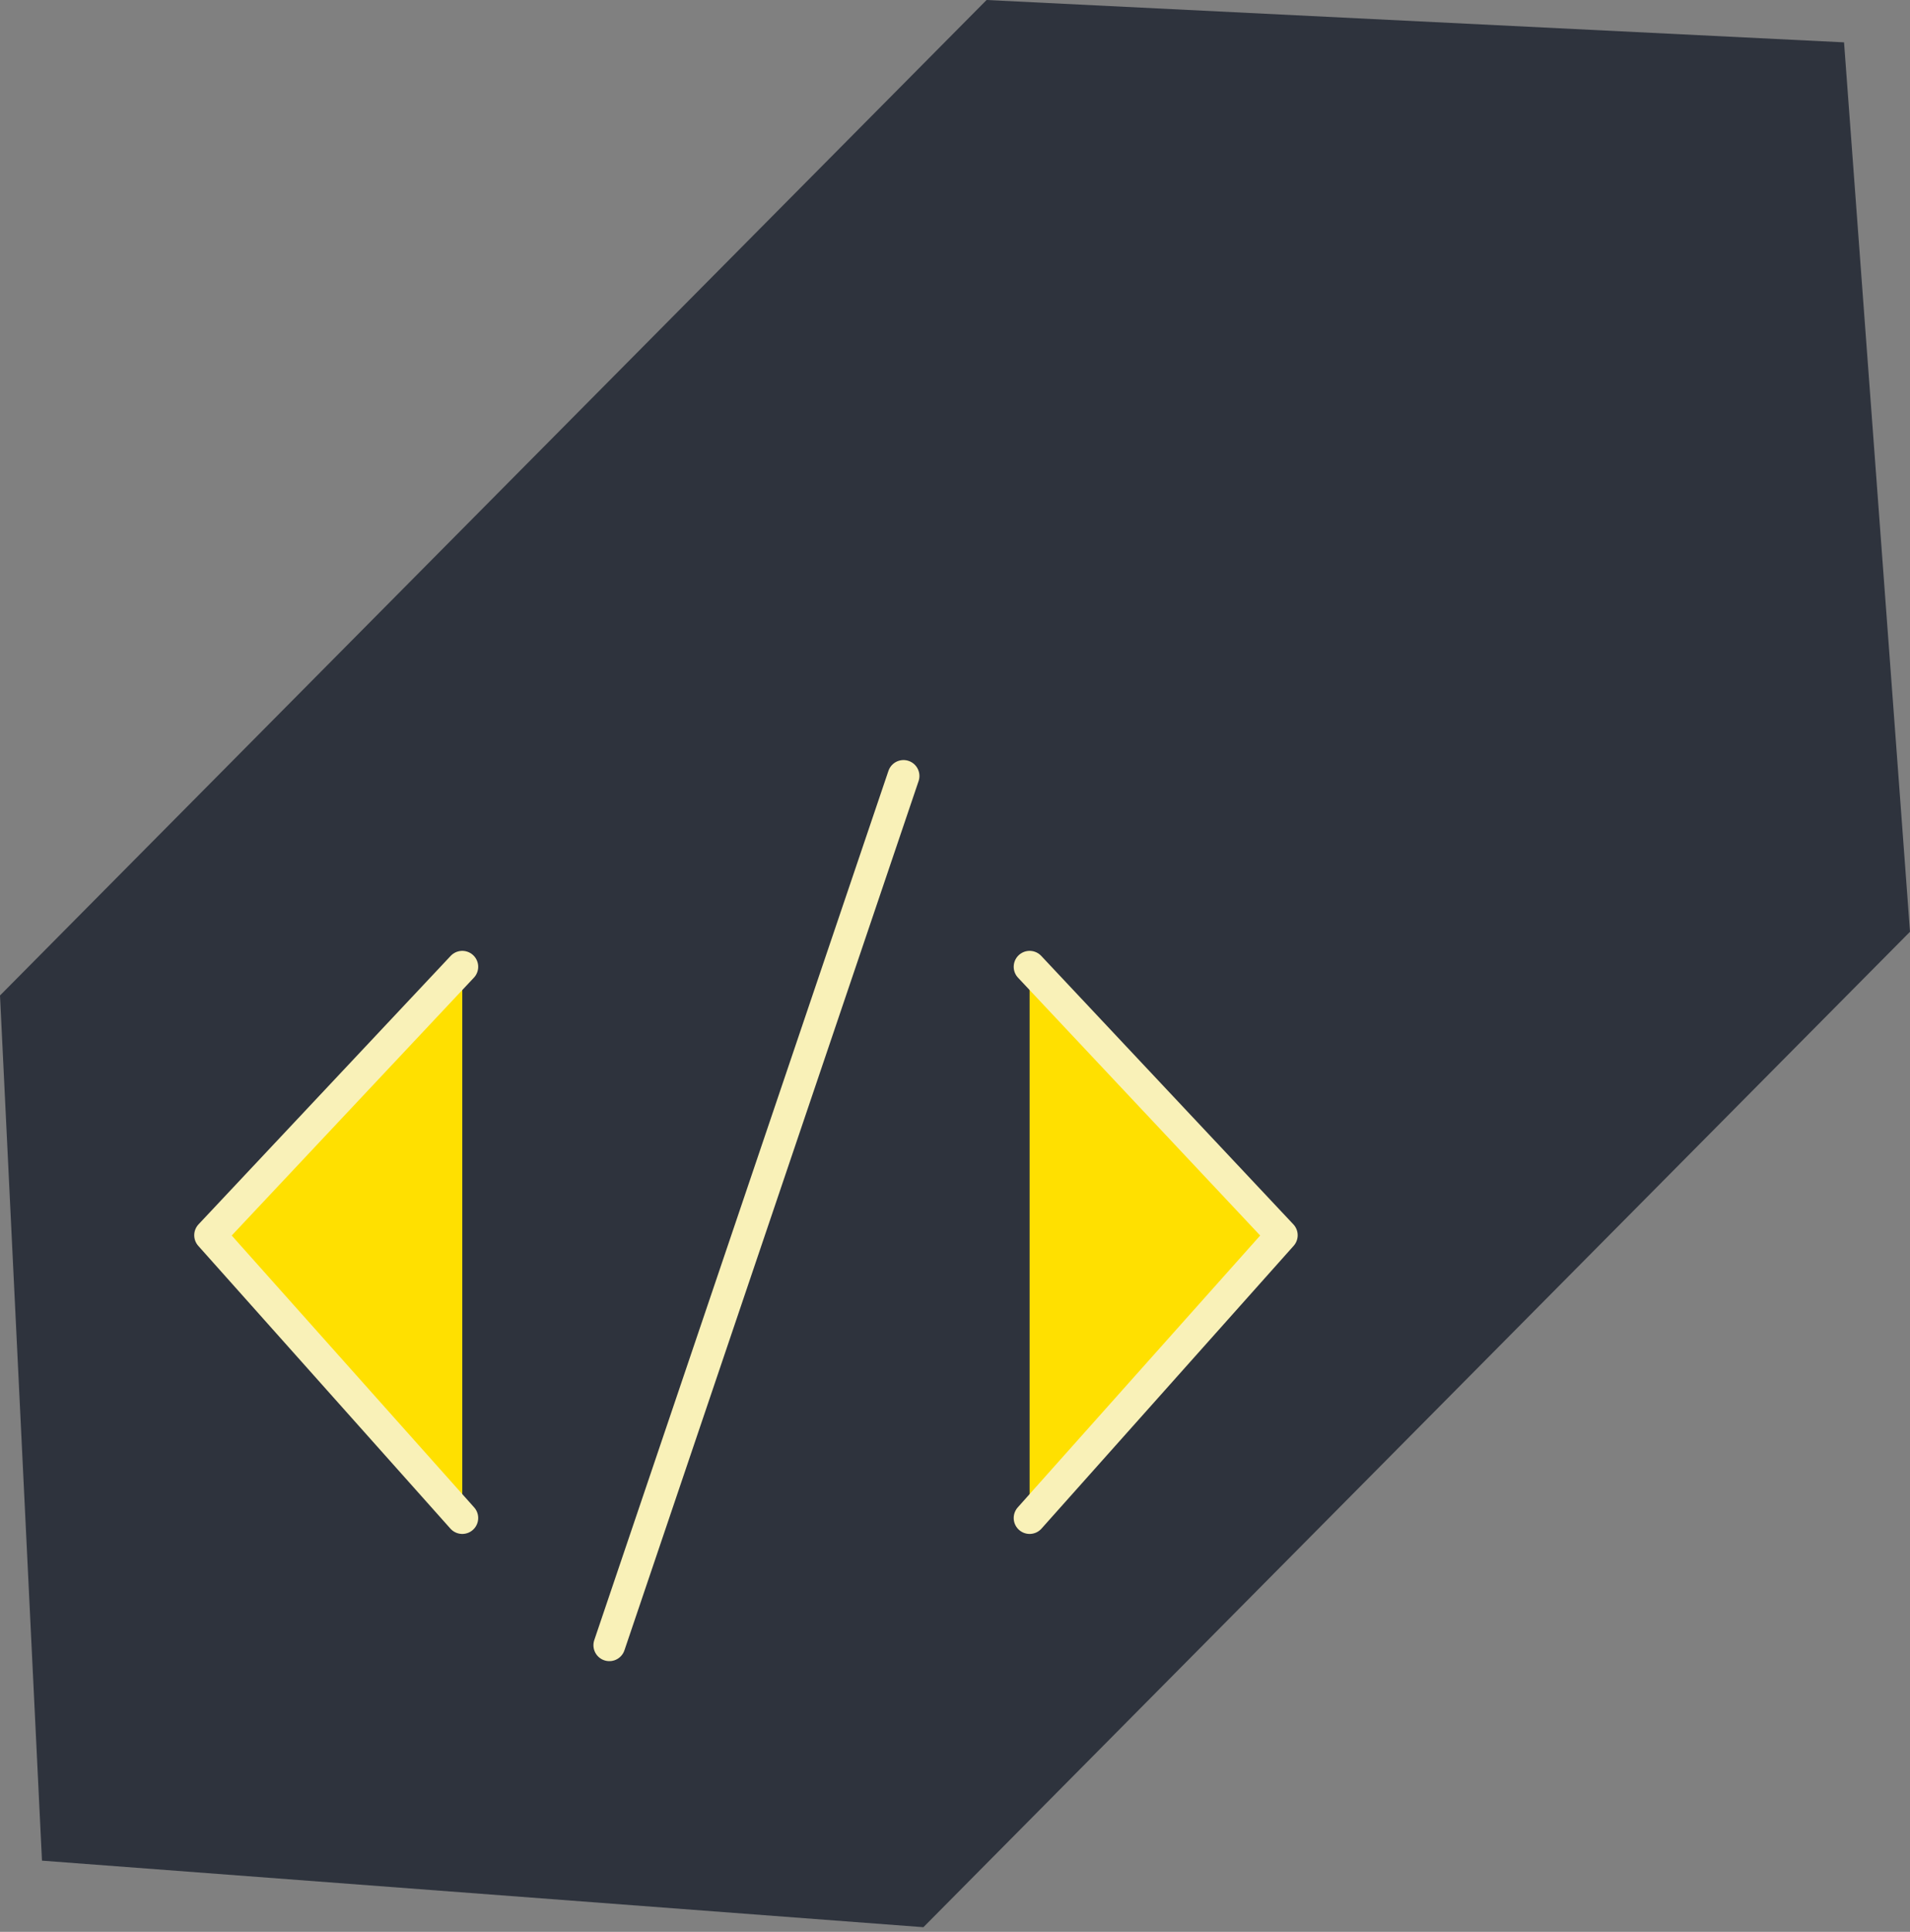
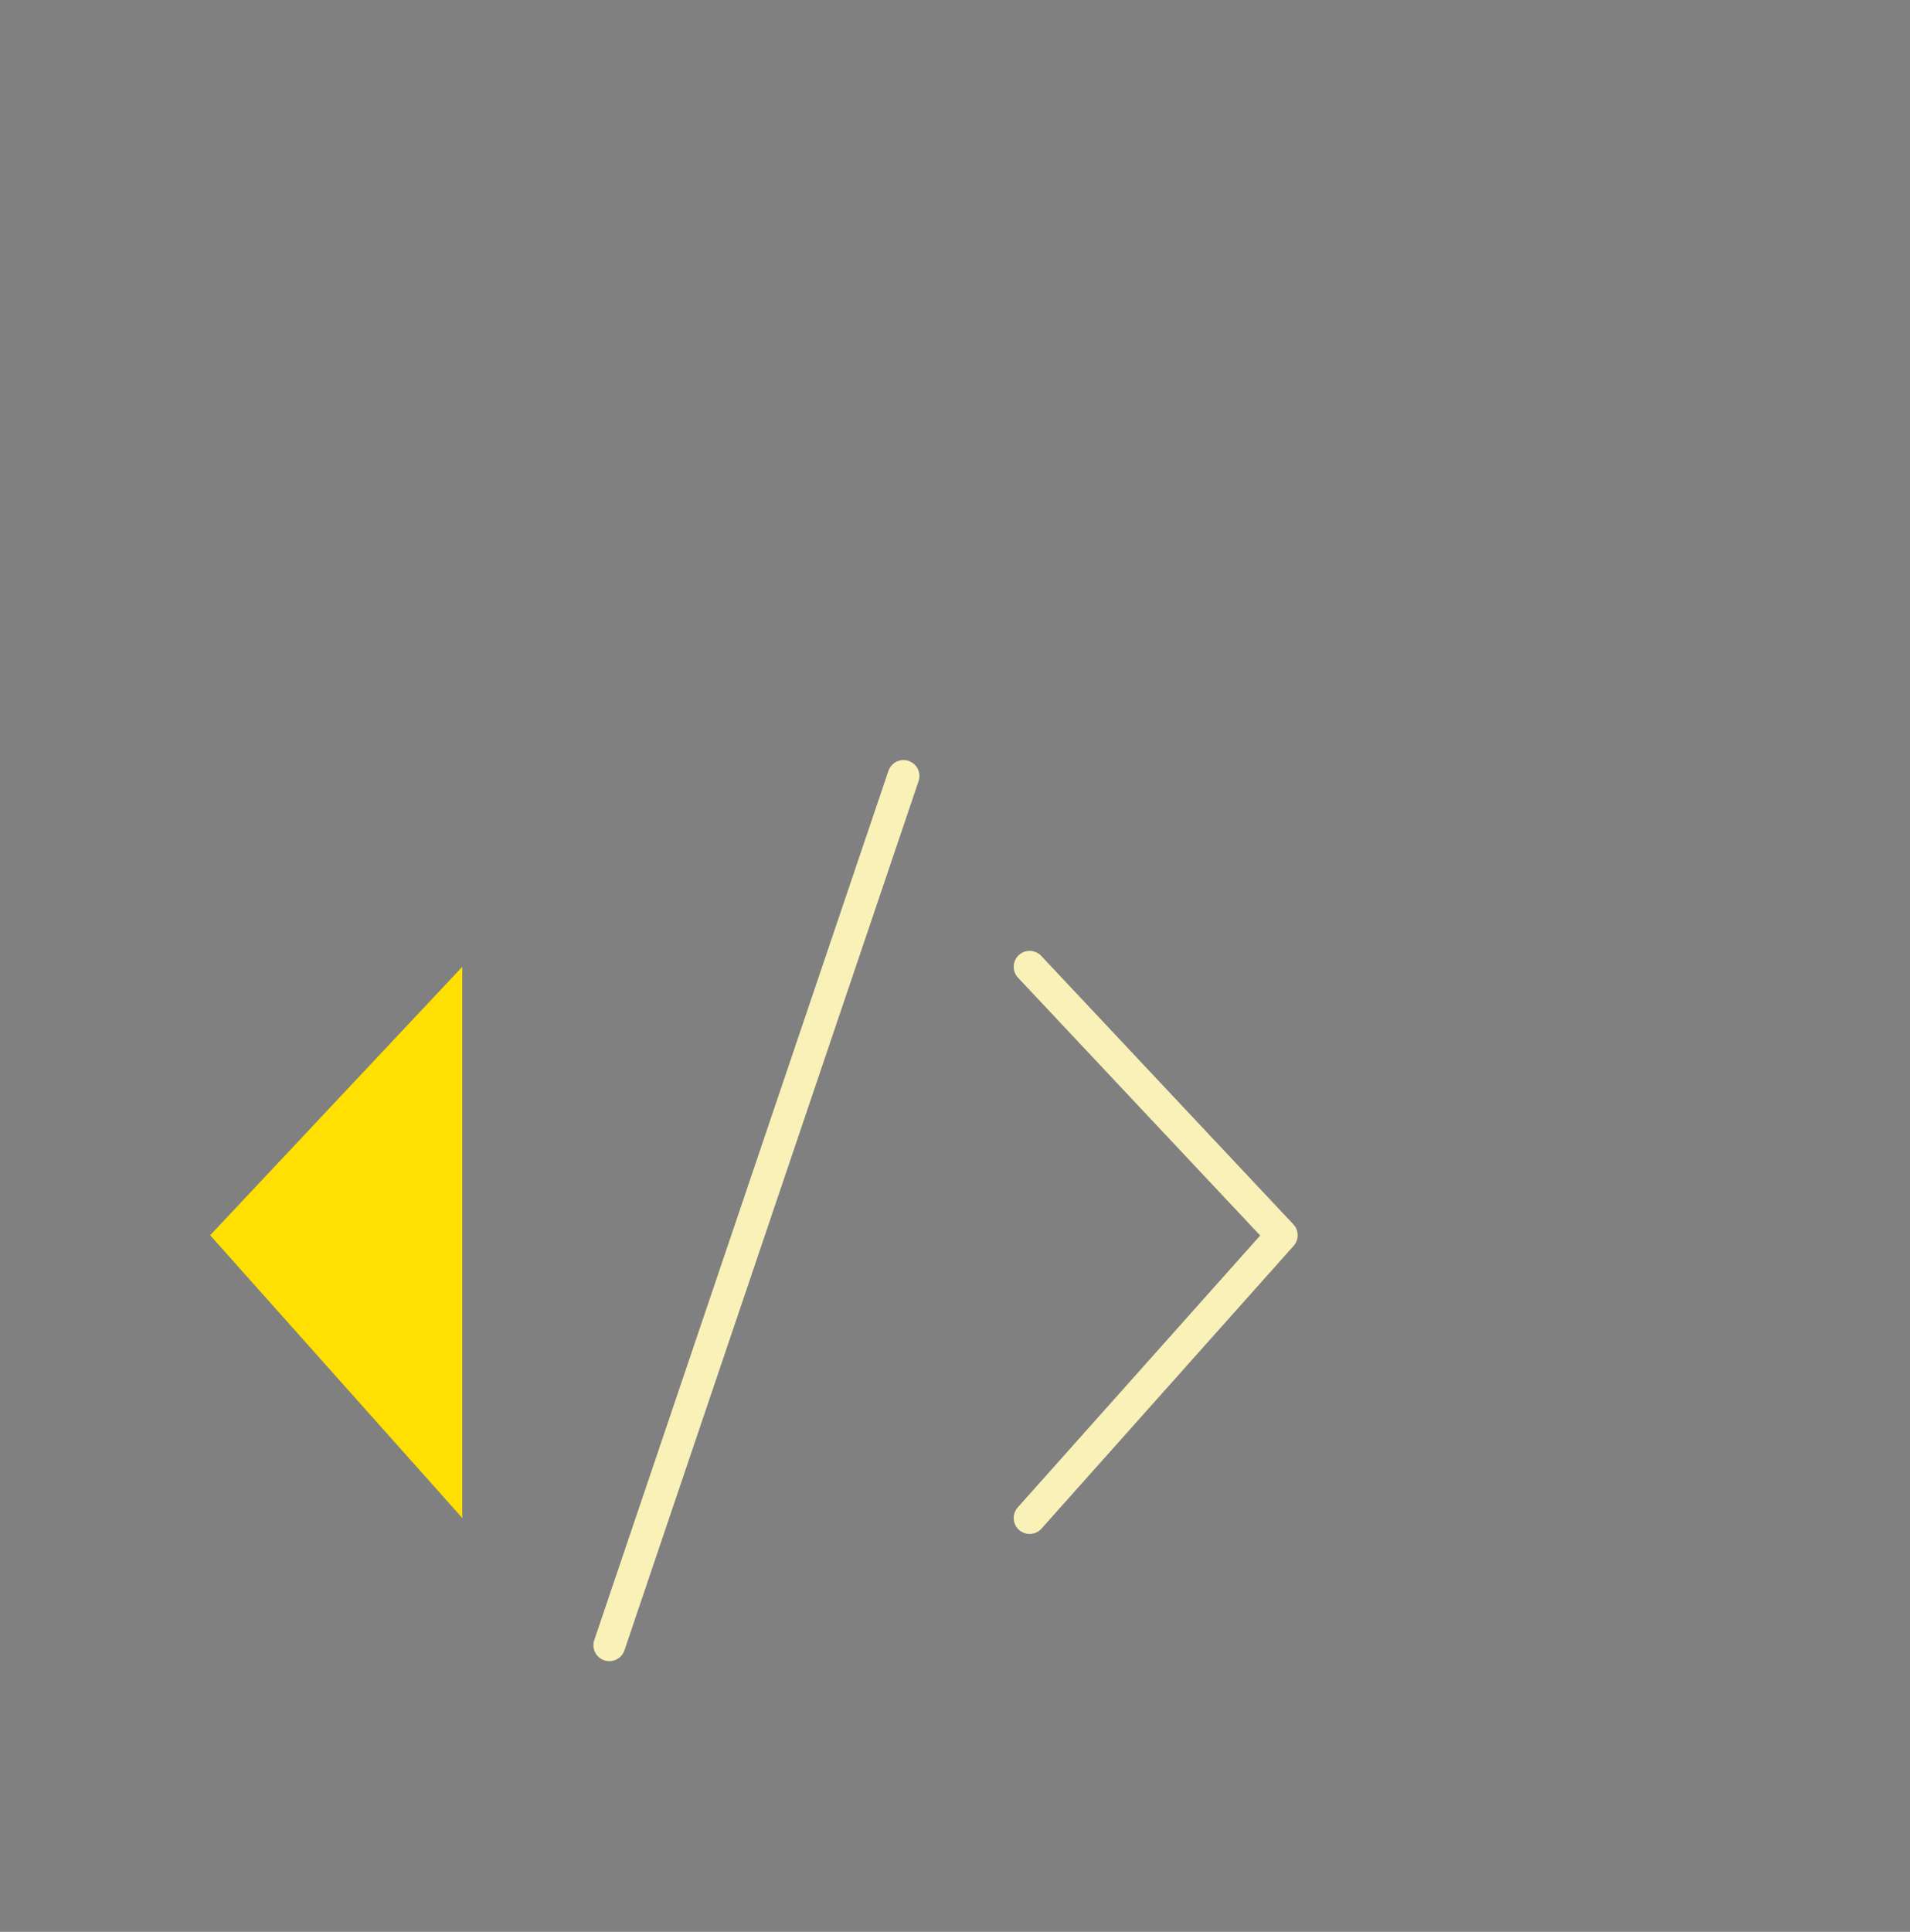
<svg xmlns="http://www.w3.org/2000/svg" width="90" height="91" viewBox="0 0 90 91" fill="none">
  <rect x="0" y="0" width="90" height="91" fill="#808080" stroke="none" />
-   <path d="M46.488 0L86.892 1.995L90 43.891L43.511 90.782L1.978 87.647L0 46.893L46.488 0Z" fill="#2E333D" />
  <path d="M21.783 45.541L9.902 58.187L21.783 71.507" fill="#FFE000" />
-   <path d="M21.783 45.541L9.902 58.187L21.783 71.507" stroke="#F9F1B8" stroke-width="1.5" stroke-miterlimit="10" stroke-linecap="round" stroke-linejoin="round" />
-   <path d="M48.516 45.541L60.397 58.187L48.516 71.507" fill="#FFE000" />
  <path d="M48.516 45.541L60.397 58.187L48.516 71.507" stroke="#F9F1B8" stroke-width="1.5" stroke-miterlimit="10" stroke-linecap="round" stroke-linejoin="round" />
  <path d="M42.574 36.553L28.713 77.499" stroke="#F9F1B8" stroke-width="1.5" stroke-miterlimit="10" stroke-linecap="round" stroke-linejoin="round" />
</svg>